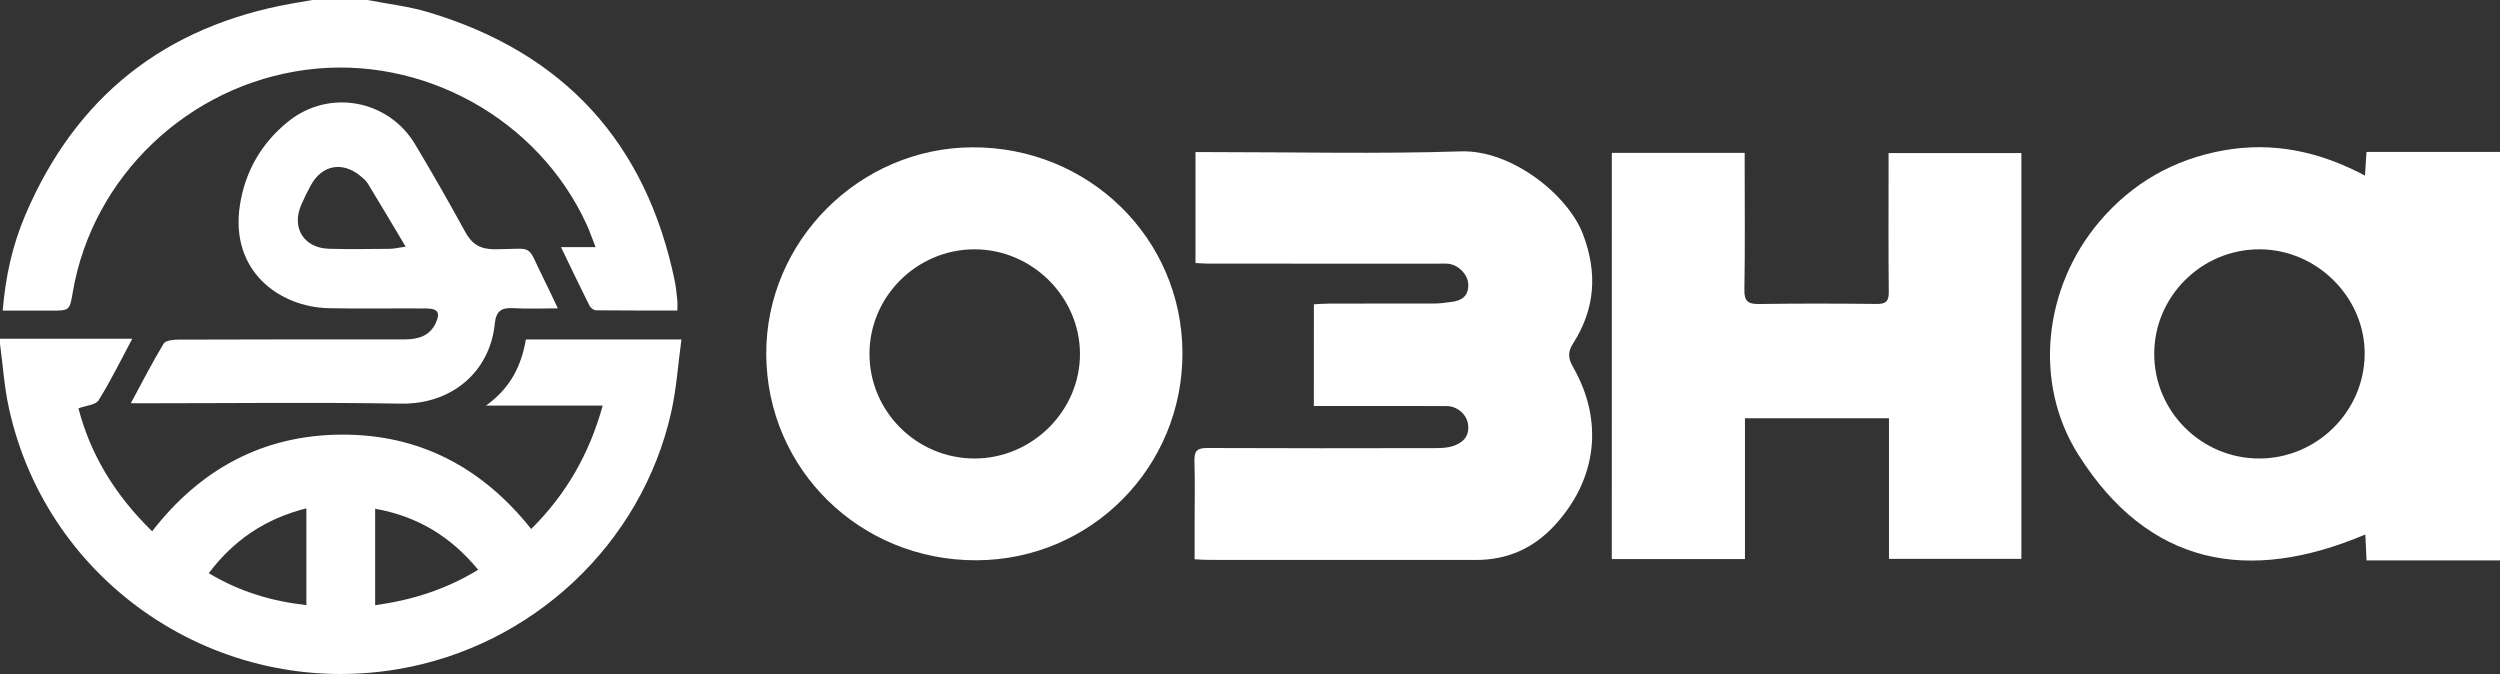
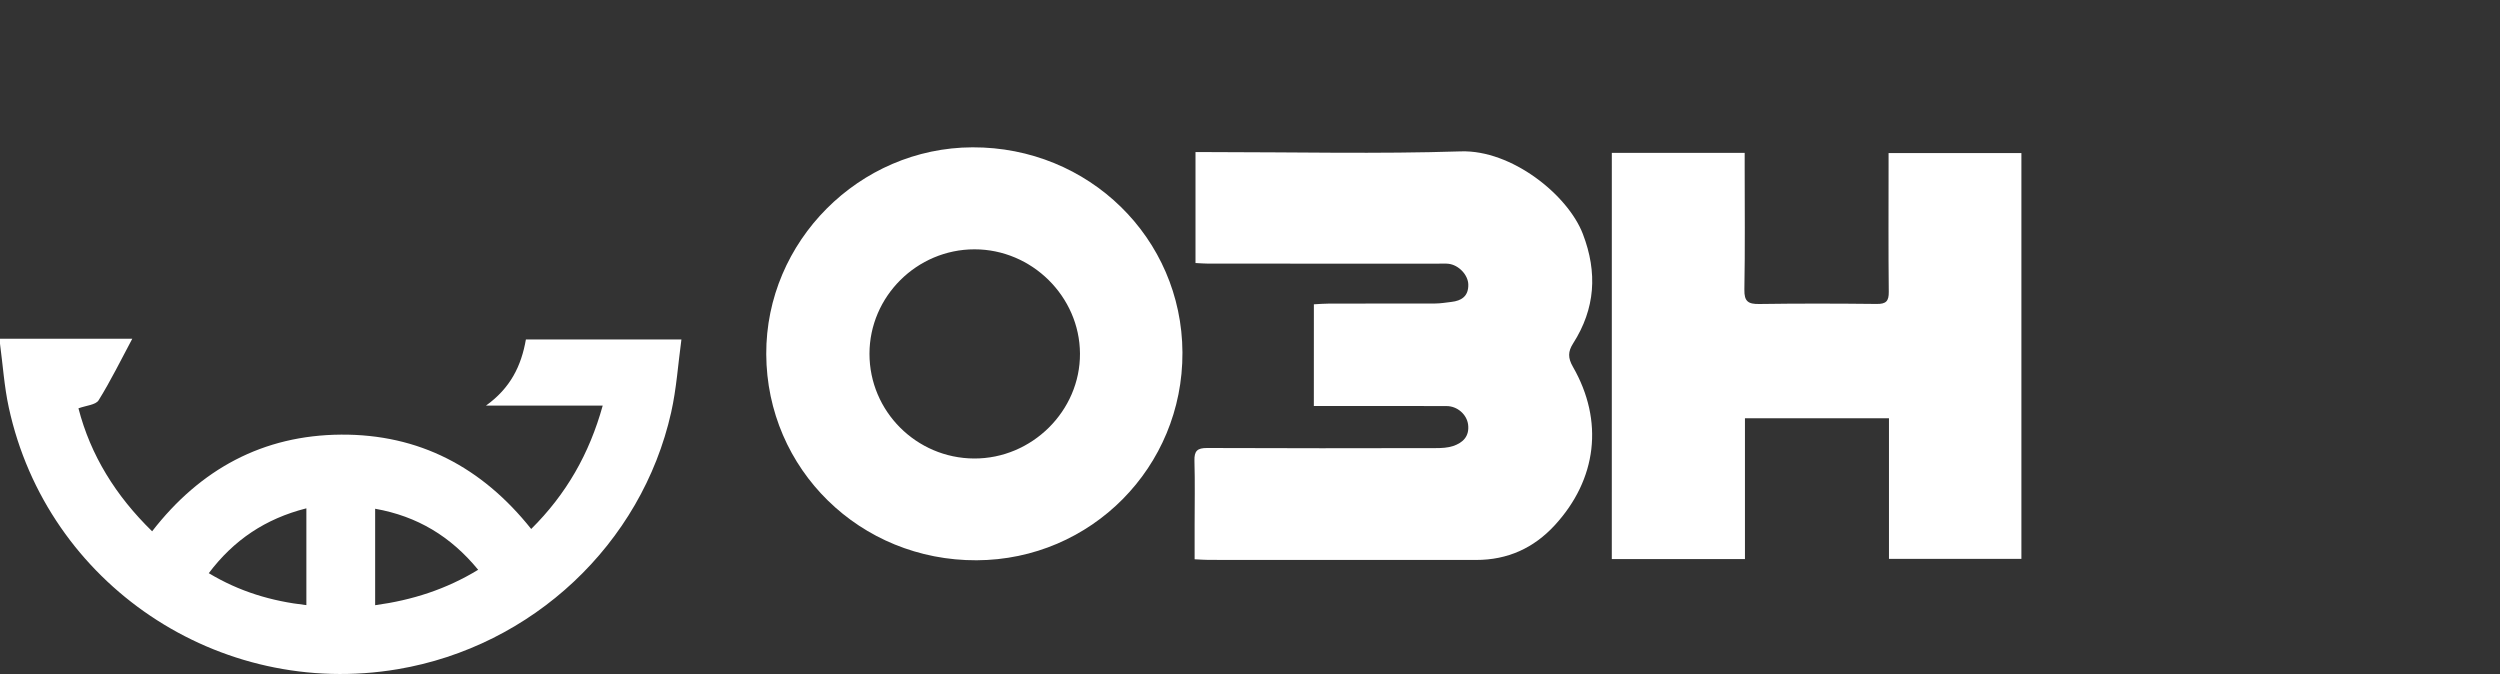
<svg xmlns="http://www.w3.org/2000/svg" id="Layer_1" x="0px" y="0px" viewBox="0 0 1000 269.6" style="enable-background:new 0 0 1000 269.6;" xml:space="preserve">
  <rect x="0" y="0" width="1000" height="269.6" fill="#333333" stroke="none" />
  <style type="text/css"> .st0{fill:#FFFFFF;} </style>
  <g>
-     <path class="st0" d="M1000,224.17c-17.62,0-35.24,0-53.38,0c-0.18-3.84-0.33-7.08-0.49-10.38c-46.96,19.9-86.73,12.45-114.77-31.88 c-18.34-29.01-13.75-67.19,8.47-93.33c13.08-15.38,29.67-24.85,49.58-28.42c19.77-3.54,38.32,0.38,56.58,10.07 c0.21-3.31,0.39-5.99,0.61-9.45c17.9,0,35.65,0,53.4,0C1000,115.24,1000,169.71,1000,224.17z M861.69,141.51 c-0.03,22.99,18.74,41.79,41.82,41.89c23,0.1,42.07-18.59,42.36-41.5c0.29-22.85-19.11-42.23-42.21-42.18 C880.59,99.78,861.72,118.56,861.69,141.51z" />
    <path class="st0" d="M0,135.5c17.43,0,34.86,0,52.91,0c-4.55,8.49-8.61,16.81-13.47,24.62c-1.16,1.86-5,2.07-8.06,3.21 c4.85,18.77,14.89,34.96,29.47,49.19c19.27-24.87,44.34-38.47,75.6-38.67c31.11-0.19,56.26,12.93,76.03,37.74 c14.03-13.91,23.27-30.09,28.6-49.35c-15.46,0-30.37,0-46.69,0c9.8-7.02,14.13-15.88,15.97-26.46c20.34,0,40.58,0,62.21,0 c-1.36,9.98-1.98,19.73-4.1,29.15c-11.84,52.76-55.58,93.67-109.33,102.74C87.51,279.77,18.85,233.69,3.52,163.02 c-1.82-8.37-2.38-17.01-3.52-25.53C0,136.83,0,136.16,0,135.5z M150.06,203.5c0,13.07,0,25.67,0,38.58 c14.89-2.03,28.4-6.37,41.21-14.17C180.29,214.55,166.93,206.49,150.06,203.5z M122.55,242.05c0-13.12,0-25.57,0-38.72 c-16.42,4.17-29.02,12.66-39.04,25.94C95.82,236.66,108.51,240.45,122.55,242.05z" />
-     <path class="st0" d="M147,0c8.13,1.59,16.47,2.52,24.37,4.89c54.18,16.23,87.02,52.12,98.5,107.33c0.54,2.59,0.76,5.24,1.05,7.88 c0.12,1.13,0.02,2.28,0.02,4.1c-11.02,0-21.79,0.04-32.56-0.08c-0.89-0.01-2.16-0.99-2.6-1.86c-3.77-7.53-7.39-15.14-11.38-23.41 c4.78,0,8.84,0,13.82,0c-1.34-3.43-2.26-6.18-3.45-8.81c-19.38-42.53-65.81-68.22-112.25-62.14 c-47.23,6.18-85.54,42.68-93.42,89.02c-1.25,7.32-1.25,7.32-8.75,7.33c-6.29,0-12.58,0-19.26,0c1.09-13.61,3.9-26.19,8.99-38.14 C30.24,38.71,65.86,10.5,116.73,1.42c2.75-0.49,5.51-0.95,8.27-1.42C132.33,0,139.67,0,147,0z" />
    <path class="st0" d="M644.73,61.16c17.62,0,35.03,0,53.14,0c0,1.87,0,3.63,0,5.39c0,16.43,0.18,32.87-0.12,49.29 c-0.09,4.76,1.53,5.83,5.97,5.76c15.66-0.23,31.32-0.19,46.98-0.02c3.74,0.04,4.85-1.13,4.81-4.84c-0.18-16.6-0.08-33.2-0.08-49.79 c0-1.79,0-3.59,0-5.73c17.92,0,35.32,0,53.13,0c0,53.98,0,107.98,0,162.33c-17.42,0-34.83,0-52.97,0c0-18.62,0-37.27,0-56.24 c-19.46,0-38.19,0-57.61,0c0,18.74,0,37.39,0,56.31c-18.08,0-35.49,0-53.26,0C644.73,169.45,644.73,115.45,644.73,61.16z" />
    <path class="st0" d="M525.55,121.72c2.17-0.11,4.12-0.28,6.06-0.28c14.17-0.02,28.33,0.01,42.5-0.04c2.14-0.01,4.28-0.38,6.42-0.63 c4.17-0.47,6.89-2.36,6.79-6.97c-0.09-3.85-3.85-7.83-7.94-8.29c-1.32-0.15-2.66-0.05-4-0.05c-30.66,0-61.33,0-91.99-0.01 c-1.62,0-3.25-0.15-5.19-0.24c0-14.81,0-29.3,0-44.37c2.29,0,4.24,0,6.2,0c33.33,0,66.69,0.78,99.98-0.29 c20.17-0.65,42.75,17.31,48.78,33.07c5.91,15.44,4.95,29.86-3.9,43.73c-2.1,3.29-2.13,5.81-0.09,9.37 c12.44,21.65,9.63,45.03-7.28,63.39c-8.44,9.17-18.87,13.87-31.43,13.87c-35.66-0.02-71.33,0-106.99-0.02 c-1.63,0-3.25-0.14-5.62-0.25c0-4.68,0-9.1,0-13.53c0-8.63,0.18-17.27-0.07-25.9c-0.11-3.91,1.14-5.1,5.09-5.08 c30.5,0.14,61,0.1,91.49,0.04c2.3,0,4.73-0.11,6.88-0.83c3.95-1.31,6.57-3.91,6.01-8.54c-0.49-4.03-4.25-7.43-8.61-7.44 c-15.67-0.07-31.33-0.03-47-0.03c-1.95,0-3.9,0-6.1,0C525.55,148.56,525.55,135.37,525.55,121.72z" />
    <path class="st0" d="M306.5,141.66c-0.19-45.1,37.2-82.59,82.5-82.73c46.48-0.15,83.76,36.29,83.98,82.06 c0.22,45.83-36.51,82.92-82.31,83.12C344.04,224.31,306.69,187.73,306.5,141.66z M347.79,141.5c-0.02,23,18.74,41.78,41.83,41.9 c23.15,0.12,42.5-19.06,42.37-41.99c-0.13-22.81-19.26-41.7-42.21-41.68C366.74,99.75,347.81,118.58,347.79,141.5z" />
-     <path class="st0" d="M52.33,161.29c4.66-8.62,8.63-16.4,13.14-23.86c0.76-1.26,3.82-1.57,5.82-1.58 c30.16-0.11,60.32-0.11,90.48-0.1c5.32,0,9.99-1.2,12.48-6.43c1.99-4.18,0.95-5.91-3.69-5.94c-13-0.1-26,0.18-38.99-0.1 c-19.92-0.43-39.62-14.93-35.62-41.12c2.08-13.61,8.69-25.04,19.47-33.66c16.27-13.01,39.93-8.66,50.63,9.23 c6.9,11.54,13.59,23.21,20.03,35.02c2.69,4.93,6.01,6.97,11.81,6.95c16.73-0.06,12.18-2.77,20.03,12.74 c1.62,3.2,3.1,6.47,5.21,10.9c-6.66,0-12.25,0.26-17.79-0.08c-4.69-0.28-6.92,1.11-7.41,6.1c-1.92,19.54-17.43,32.44-37.59,32.09 c-33.65-0.57-67.32-0.15-100.98-0.15C57.42,161.29,55.48,161.29,52.33,161.29z M162.26,98.66c-5.44-9.11-10.22-17.21-15.12-25.23 c-0.76-1.24-1.99-2.23-3.14-3.17c-7.13-5.79-15.21-4.24-19.66,3.82c-1.44,2.61-2.74,5.31-3.91,8.04 c-3.87,9.04,1.17,17.09,11.08,17.38c8.15,0.24,16.31,0.09,24.46,0.03C157.57,99.52,159.17,99.1,162.26,98.66z" />
  </g>
</svg>